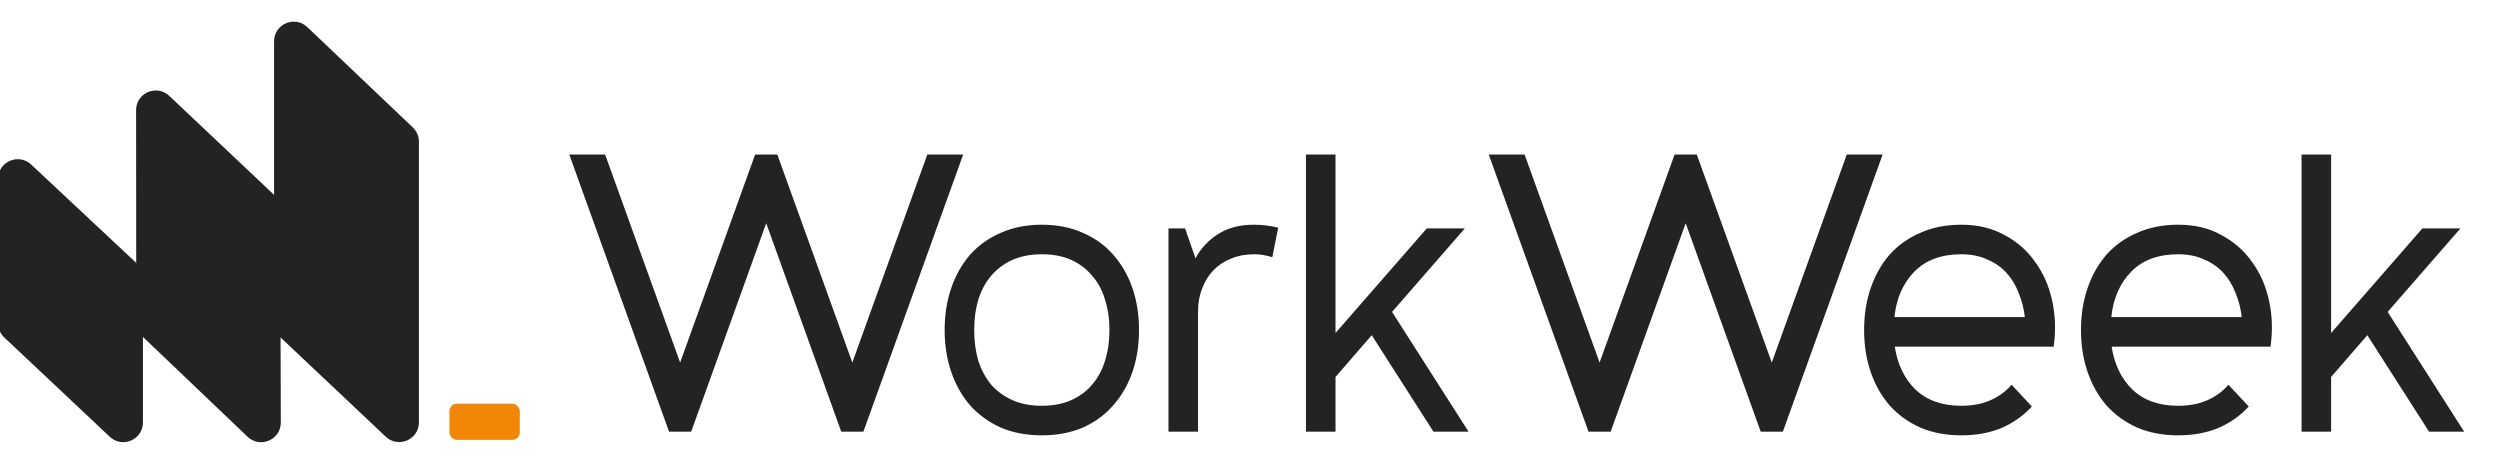
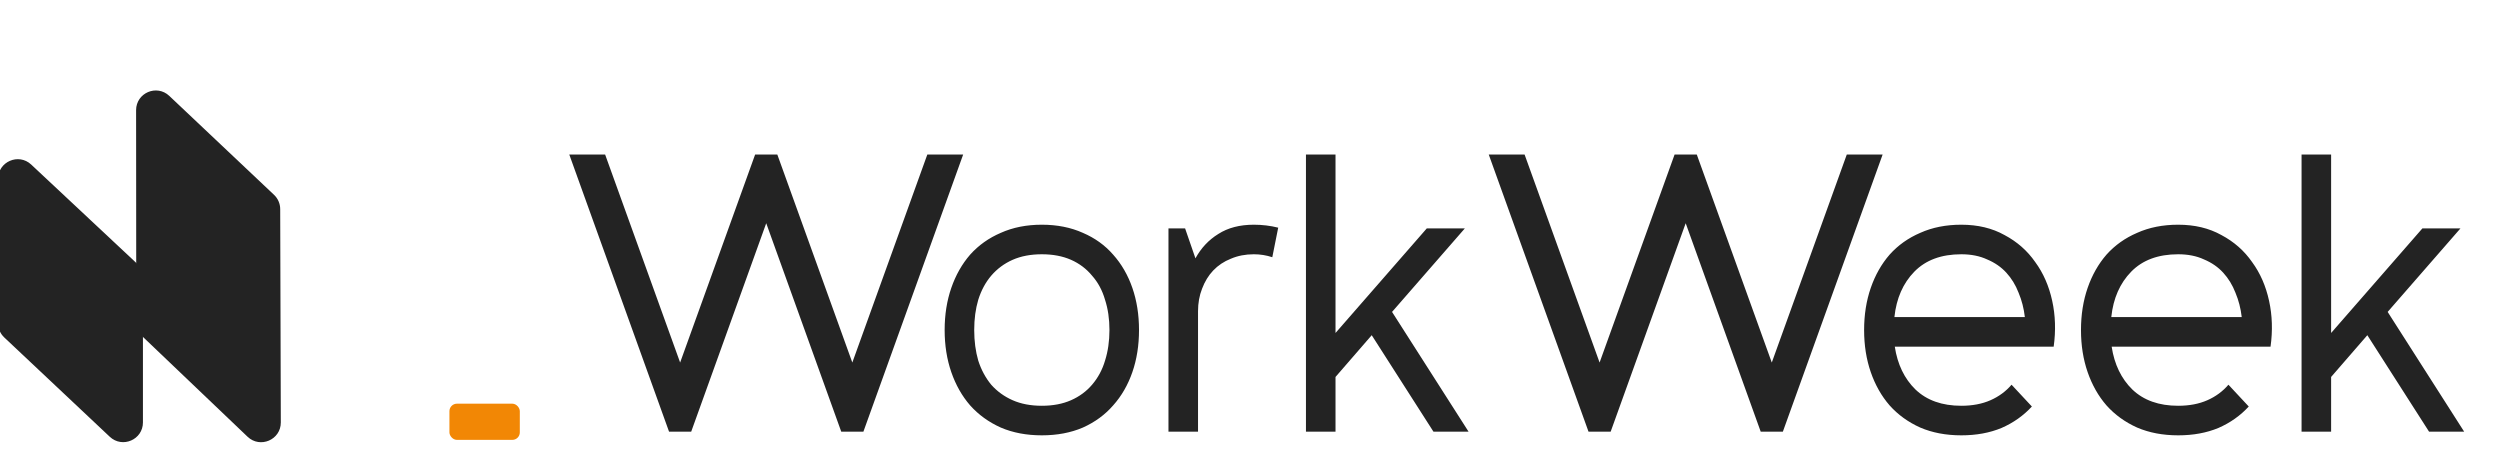
<svg xmlns="http://www.w3.org/2000/svg" width="646" height="120" viewBox="0 0 646 120" fill="none">
  <path d="M0 46.224C0 42.215 4.786 40.14 7.713 42.88L34.983 68.41C35.909 69.276 36.435 70.487 36.435 71.755V109.163C36.435 113.178 31.637 115.251 28.713 112.499L1.441 86.828C0.522 85.962 0 84.755 0 83.492V46.224Z" fill="#232323" />
  <path d="M0 46.224C0 42.215 4.786 40.14 7.713 42.88L34.983 68.41C35.909 69.276 36.435 70.487 36.435 71.755V109.163C36.435 113.178 31.637 115.251 28.713 112.499L1.441 86.828C0.522 85.962 0 84.755 0 83.492V46.224Z" stroke="#232323" />
  <path d="M35.667 28.47C35.664 24.45 40.472 22.375 43.395 25.136L70.47 50.709C71.383 51.572 71.902 52.771 71.905 54.027L72.062 109.166C72.074 113.201 67.24 115.279 64.319 112.494L37.129 86.557C36.224 85.693 35.711 84.497 35.71 83.246L35.667 28.47Z" fill="#232323" />
  <path d="M35.667 28.47C35.664 24.45 40.472 22.375 43.395 25.136L70.47 50.709C71.383 51.572 71.902 52.771 71.905 54.027L72.062 109.166C72.074 113.201 67.24 115.279 64.319 112.494L37.129 86.557C36.224 85.693 35.711 84.497 35.71 83.246L35.667 28.47Z" stroke="#232323" />
-   <path d="M71.318 10.679C71.318 6.653 76.138 4.585 79.056 7.359L106.328 33.293C107.237 34.158 107.752 35.358 107.752 36.613V109.147C107.752 113.165 102.949 115.237 100.027 112.48L72.755 86.756C71.838 85.89 71.318 84.684 71.318 83.423V10.679Z" fill="#232323" />
-   <path d="M71.318 10.679C71.318 6.653 76.138 4.585 79.056 7.359L106.328 33.293C107.237 34.158 107.752 35.358 107.752 36.613V109.147C107.752 113.165 102.949 115.237 100.027 112.48L72.755 86.756C71.838 85.89 71.318 84.684 71.318 83.423V10.679Z" stroke="#232323" />
  <rect x="116.133" y="104.312" width="18.187" height="9.353" rx="1.938" fill="#F28705" />
  <path d="M200.857 39.923L220.24 93.68L239.623 39.923H248.885L223.104 111.535H217.375L197.992 57.682L178.609 111.535H172.88L147.099 39.923H156.361L175.745 93.68L195.128 39.923H200.857ZM244.097 85.277C244.097 81.331 244.67 77.702 245.816 74.392C246.962 71.082 248.585 68.218 250.686 65.799C252.85 63.38 255.492 61.502 258.611 60.165C261.73 58.765 265.263 58.065 269.209 58.065C273.156 58.065 276.689 58.765 279.808 60.165C282.927 61.502 285.537 63.38 287.638 65.799C289.802 68.218 291.457 71.082 292.603 74.392C293.749 77.702 294.321 81.331 294.321 85.277C294.321 89.224 293.749 92.852 292.603 96.162C291.457 99.472 289.802 102.337 287.638 104.756C285.537 107.175 282.927 109.084 279.808 110.485C276.689 111.822 273.156 112.49 269.209 112.49C265.263 112.49 261.73 111.822 258.611 110.485C255.492 109.084 252.85 107.175 250.686 104.756C248.585 102.337 246.962 99.472 245.816 96.162C244.67 92.852 244.097 89.224 244.097 85.277ZM251.736 85.277C251.736 88.142 252.086 90.783 252.786 93.202C253.55 95.558 254.664 97.626 256.128 99.409C257.656 101.127 259.502 102.464 261.666 103.419C263.83 104.374 266.345 104.851 269.209 104.851C272.074 104.851 274.588 104.374 276.753 103.419C278.917 102.464 280.731 101.127 282.195 99.409C283.723 97.626 284.837 95.558 285.537 93.202C286.301 90.783 286.683 88.142 286.683 85.277C286.683 82.413 286.301 79.803 285.537 77.448C284.837 75.029 283.723 72.96 282.195 71.241C280.731 69.459 278.917 68.09 276.753 67.135C274.588 66.18 272.074 65.703 269.209 65.703C266.345 65.703 263.83 66.18 261.666 67.135C259.502 68.09 257.656 69.459 256.128 71.241C254.664 72.96 253.55 75.029 252.786 77.448C252.086 79.803 251.736 82.413 251.736 85.277ZM306.229 59.019L308.902 66.753C310.366 64.08 312.339 61.979 314.822 60.452C317.305 58.86 320.36 58.065 323.988 58.065C326.153 58.065 328.253 58.319 330.29 58.828L328.763 66.467C327.235 65.958 325.644 65.703 323.988 65.703C321.824 65.703 319.851 66.085 318.068 66.849C316.286 67.549 314.758 68.568 313.485 69.904C312.276 71.177 311.321 72.737 310.621 74.583C309.921 76.365 309.57 78.307 309.57 80.408V111.535H301.932V59.019H306.229ZM337.458 39.923H345.097V86.041L368.681 59.019H378.516L359.706 80.599L379.471 111.535H370.4L354.454 86.614L345.097 97.404V111.535H337.458V39.923ZM438.446 39.923L457.829 93.68L477.212 39.923H486.474L460.694 111.535H454.965L435.582 57.682L416.199 111.535H410.47L384.689 39.923H393.951L413.334 93.68L432.717 39.923H438.446ZM525.036 105.042C522.872 107.398 520.262 109.244 517.207 110.58C514.151 111.853 510.682 112.49 506.799 112.49C502.852 112.49 499.319 111.822 496.2 110.485C493.081 109.084 490.439 107.175 488.275 104.756C486.174 102.337 484.551 99.472 483.405 96.162C482.26 92.852 481.687 89.224 481.687 85.277C481.687 81.331 482.26 77.702 483.405 74.392C484.551 71.082 486.174 68.218 488.275 65.799C490.439 63.38 493.081 61.502 496.2 60.165C499.319 58.765 502.852 58.065 506.799 58.065C511.064 58.065 514.788 58.956 517.97 60.738C521.217 62.457 523.859 64.78 525.896 67.708C527.996 70.573 529.46 73.915 530.288 77.734C531.115 81.49 531.243 85.436 530.67 89.574H489.612C490.312 94.157 492.094 97.849 494.959 100.65C497.887 103.451 501.834 104.851 506.799 104.851C509.663 104.851 512.178 104.374 514.342 103.419C516.506 102.464 518.321 101.127 519.785 99.409L525.036 105.042ZM523.222 81.935C522.967 79.707 522.426 77.607 521.599 75.633C520.835 73.66 519.785 71.941 518.448 70.477C517.111 69.013 515.456 67.867 513.483 67.04C511.573 66.149 509.345 65.703 506.799 65.703C501.643 65.703 497.601 67.199 494.672 70.191C491.744 73.183 490.026 77.097 489.516 81.935H523.222ZM581.077 105.042C578.912 107.398 576.303 109.244 573.247 110.58C570.192 111.853 566.722 112.49 562.839 112.49C558.893 112.49 555.36 111.822 552.241 110.485C549.122 109.084 546.48 107.175 544.316 104.756C542.215 102.337 540.592 99.472 539.446 96.162C538.3 92.852 537.727 89.224 537.727 85.277C537.727 81.331 538.3 77.702 539.446 74.392C540.592 71.082 542.215 68.218 544.316 65.799C546.48 63.38 549.122 61.502 552.241 60.165C555.36 58.765 558.893 58.065 562.839 58.065C567.104 58.065 570.828 58.956 574.011 60.738C577.257 62.457 579.899 64.78 581.936 67.708C584.037 70.573 585.501 73.915 586.328 77.734C587.156 81.49 587.283 85.436 586.71 89.574H545.652C546.353 94.157 548.135 97.849 550.999 100.65C553.928 103.451 557.874 104.851 562.839 104.851C565.704 104.851 568.218 104.374 570.383 103.419C572.547 102.464 574.361 101.127 575.825 99.409L581.077 105.042ZM579.263 81.935C579.008 79.707 578.467 77.607 577.639 75.633C576.875 73.66 575.825 71.941 574.488 70.477C573.152 69.013 571.497 67.867 569.523 67.04C567.614 66.149 565.386 65.703 562.839 65.703C557.683 65.703 553.641 67.199 550.713 70.191C547.785 73.183 546.066 77.097 545.557 81.935H579.263ZM594.723 39.923H602.361V86.041L625.946 59.019H635.781L616.97 80.599L636.735 111.535H627.664L611.719 86.614L602.361 97.404V111.535H594.723V39.923Z" fill="#232323" />
</svg>